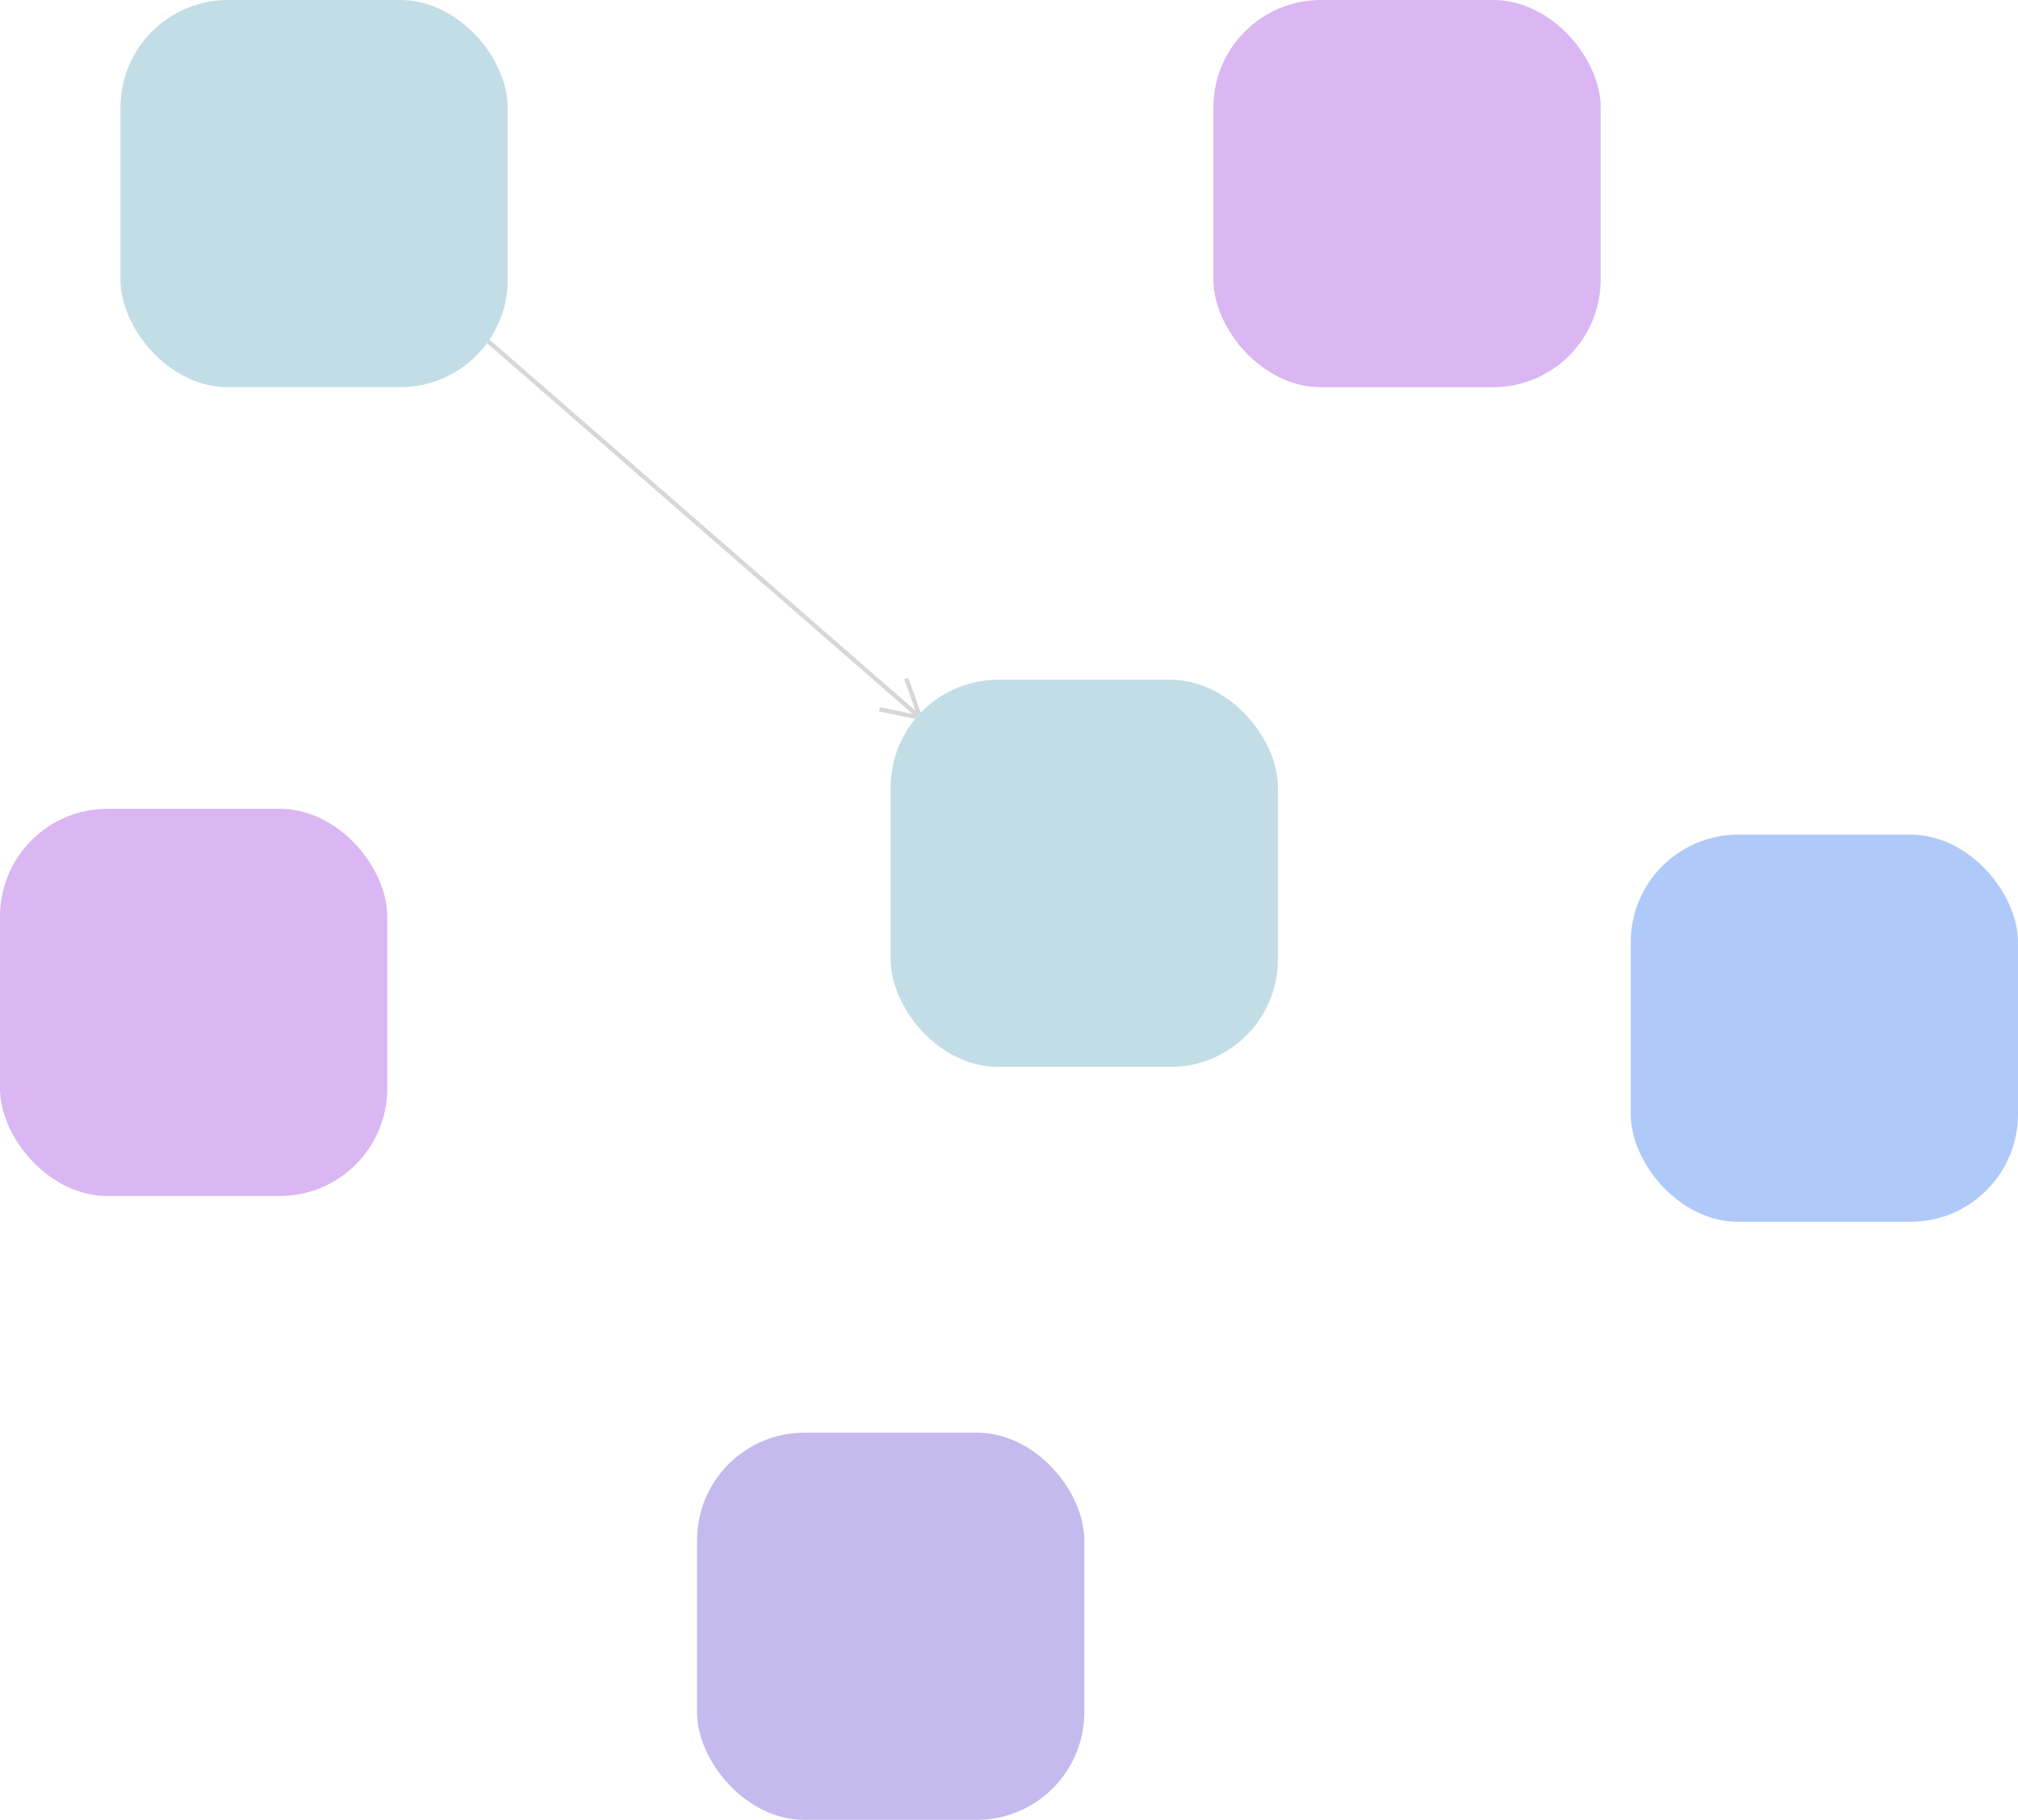
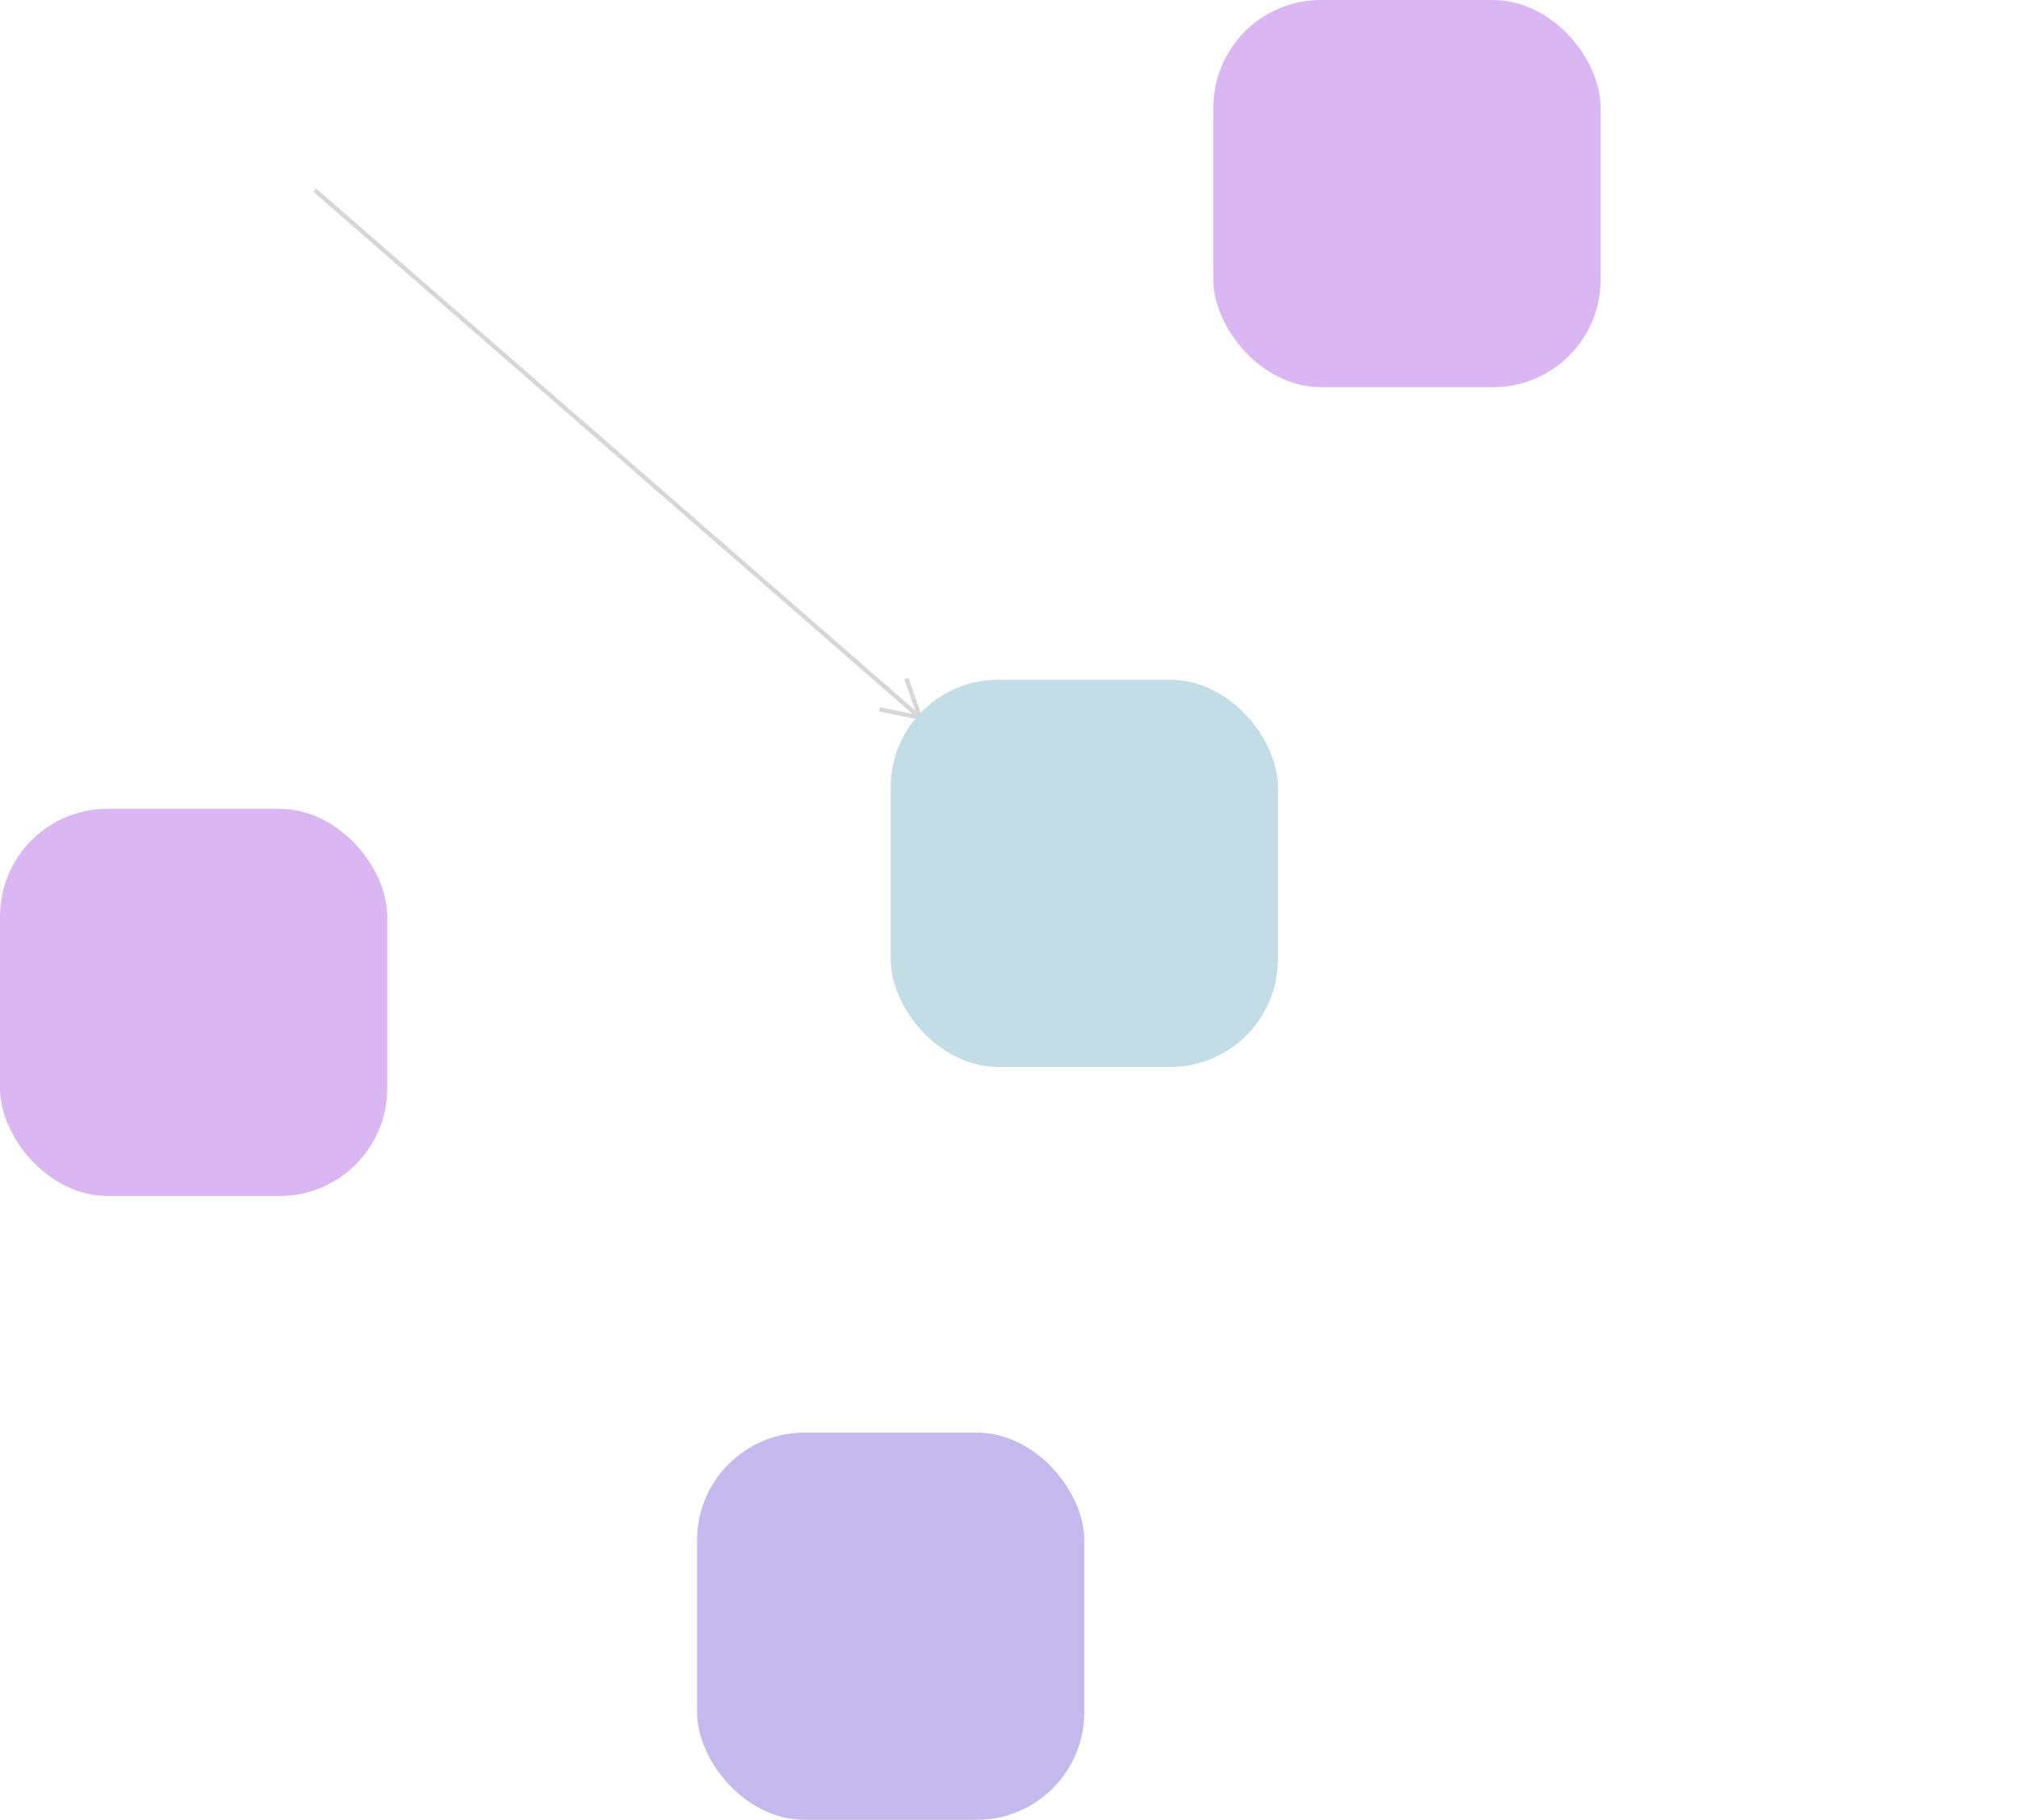
<svg xmlns="http://www.w3.org/2000/svg" height="423" viewBox="0 0 469 423" width="469">
  <g fill="none" fill-rule="evenodd">
    <path d="m73.452 43.795.377.328 134.383 117.105 4.553 3.968-2.434-6.848-.167-.471.942-.335.167.471 3.075 8.648.298.838-.87-.18-8.988-1.863-.49-.101.203-.979.49.101 7.118 1.475-4.554-3.969-134.383-117.105-.377-.328z" fill="#d7d7da" fill-rule="nonzero" />
-     <rect fill="#c2dde5" height="90" rx="25" width="90" x="28" />
    <rect fill="#c2dde5" height="90" rx="25" width="90" x="207" y="158" />
    <rect fill="#dab6f2" height="90" rx="25" width="90" x="282" />
    <rect fill="#dab6f2" height="90" rx="25" width="90" y="188" />
-     <rect fill="#afcaf8" height="90" rx="25" width="90" x="379" y="194" />
    <rect fill="#c5baed" height="90" rx="25" width="90" x="162" y="333" />
  </g>
</svg>